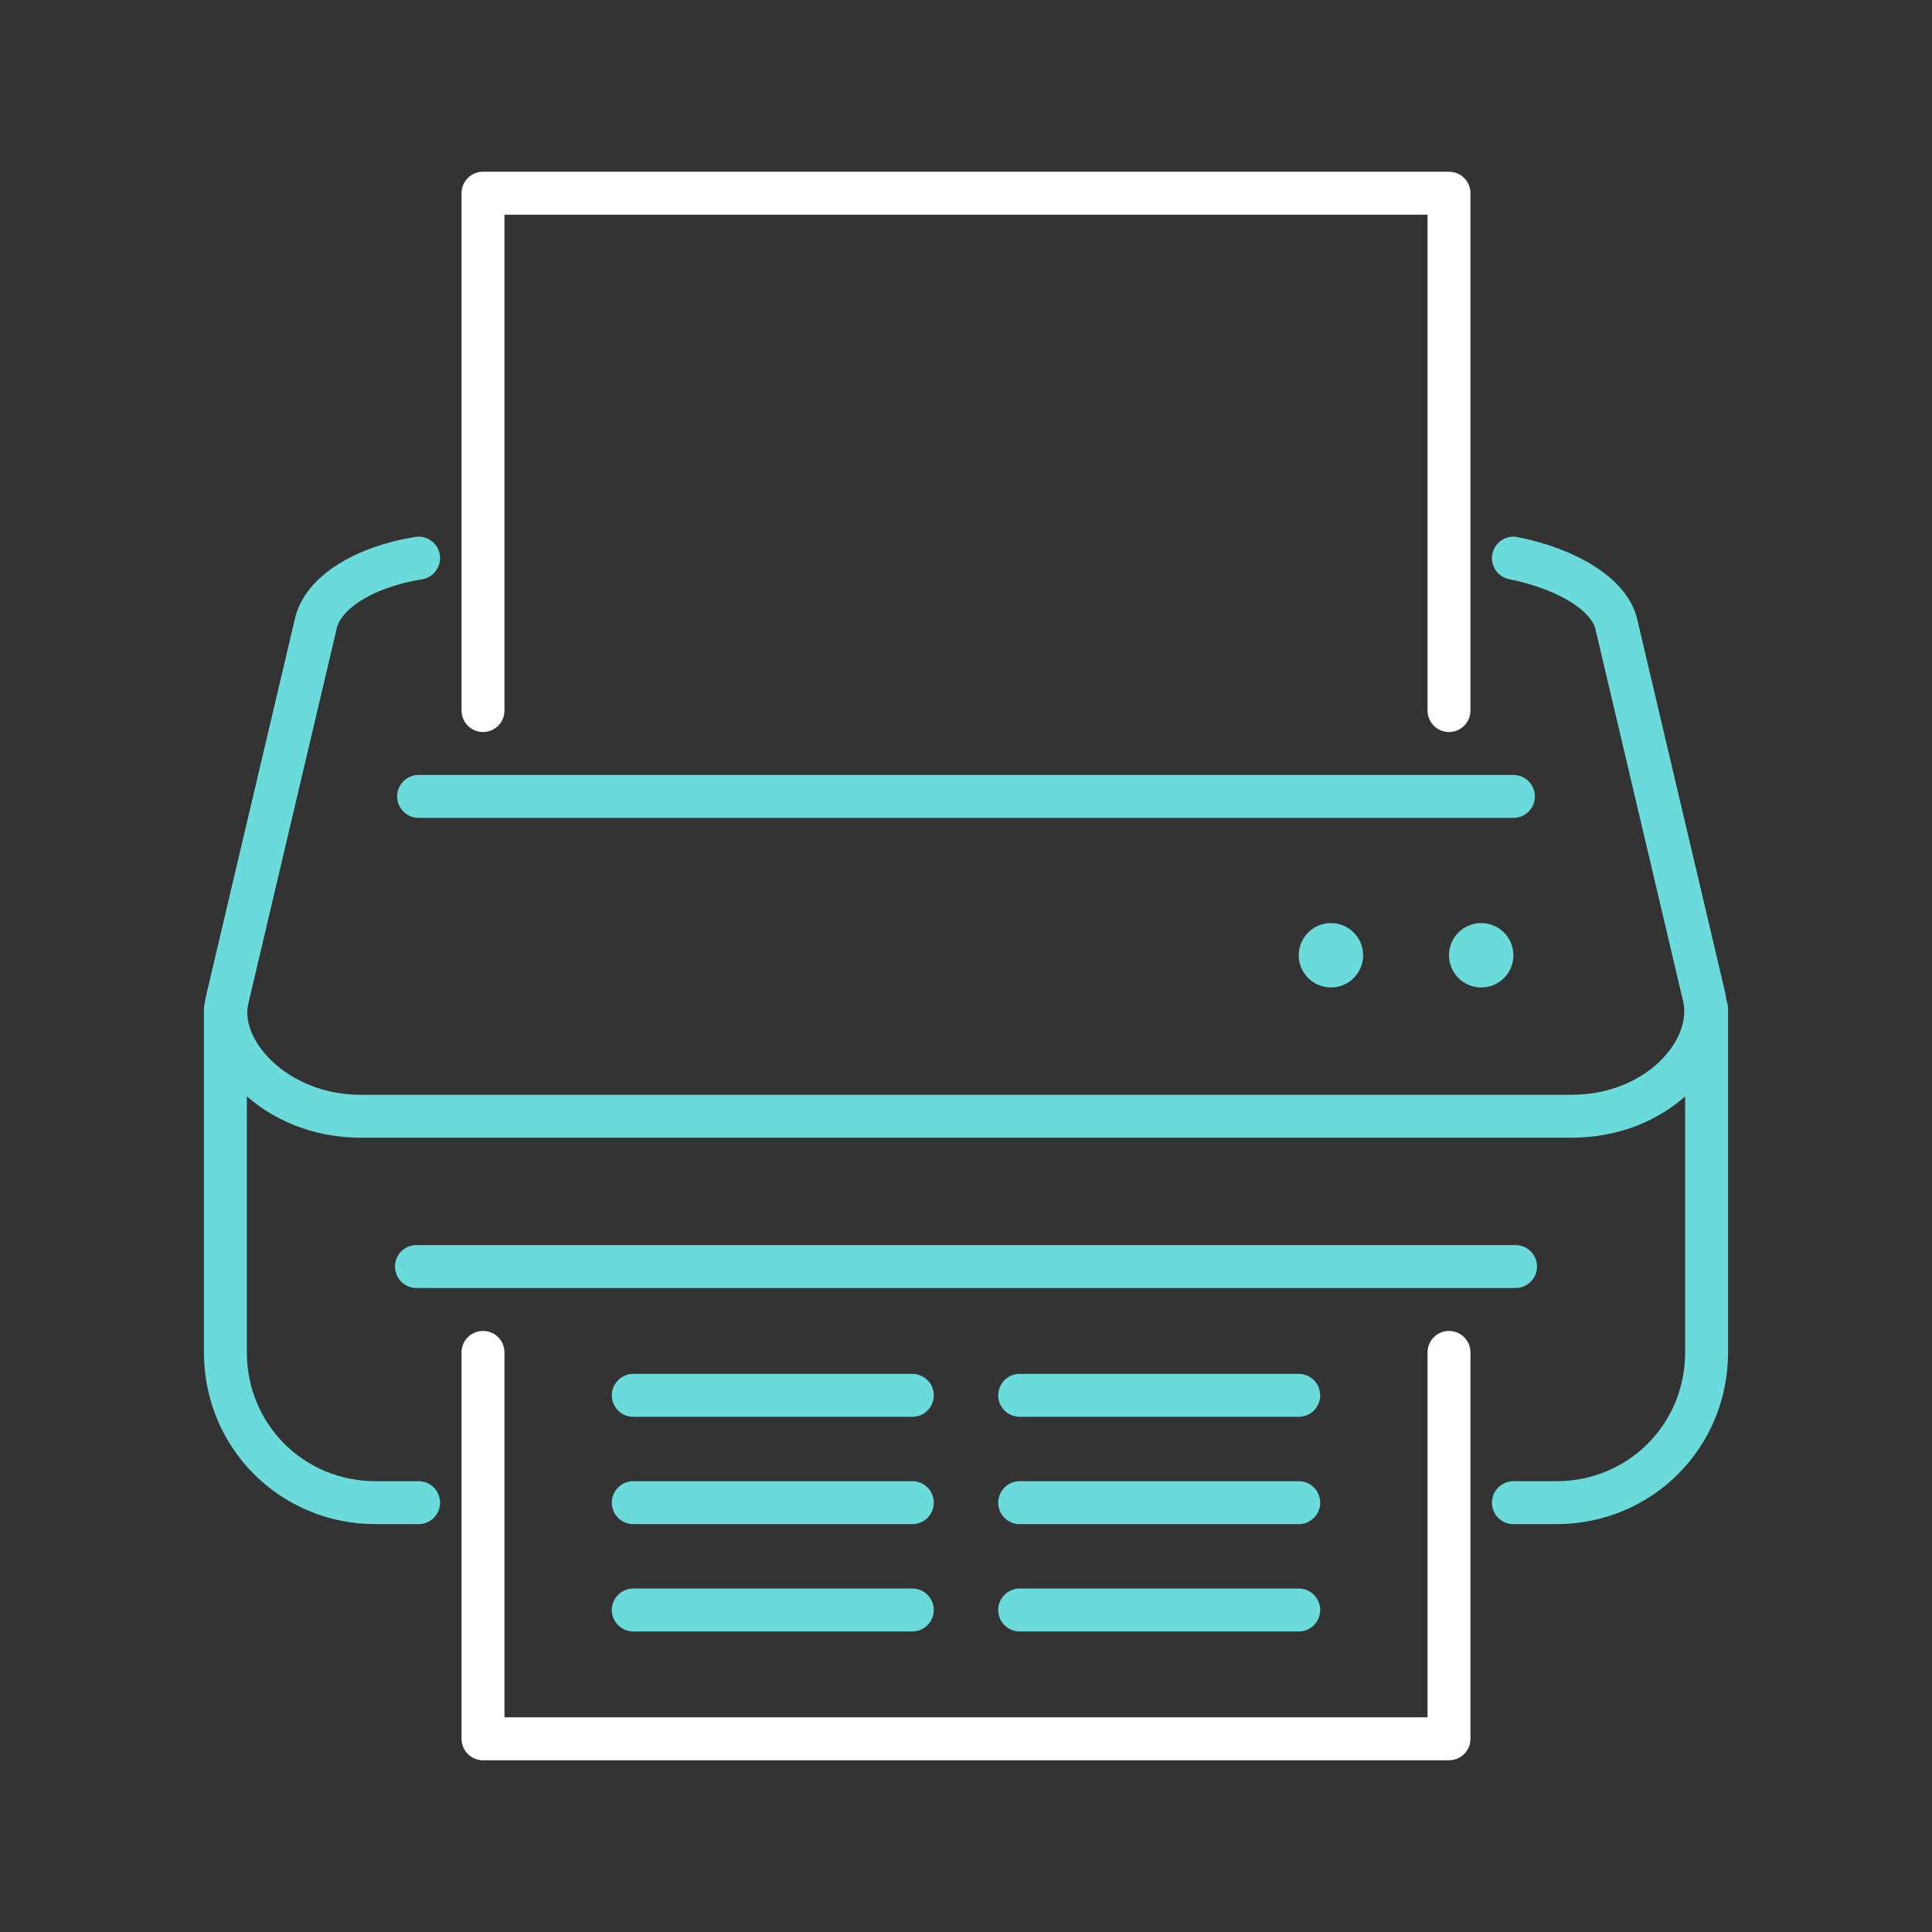
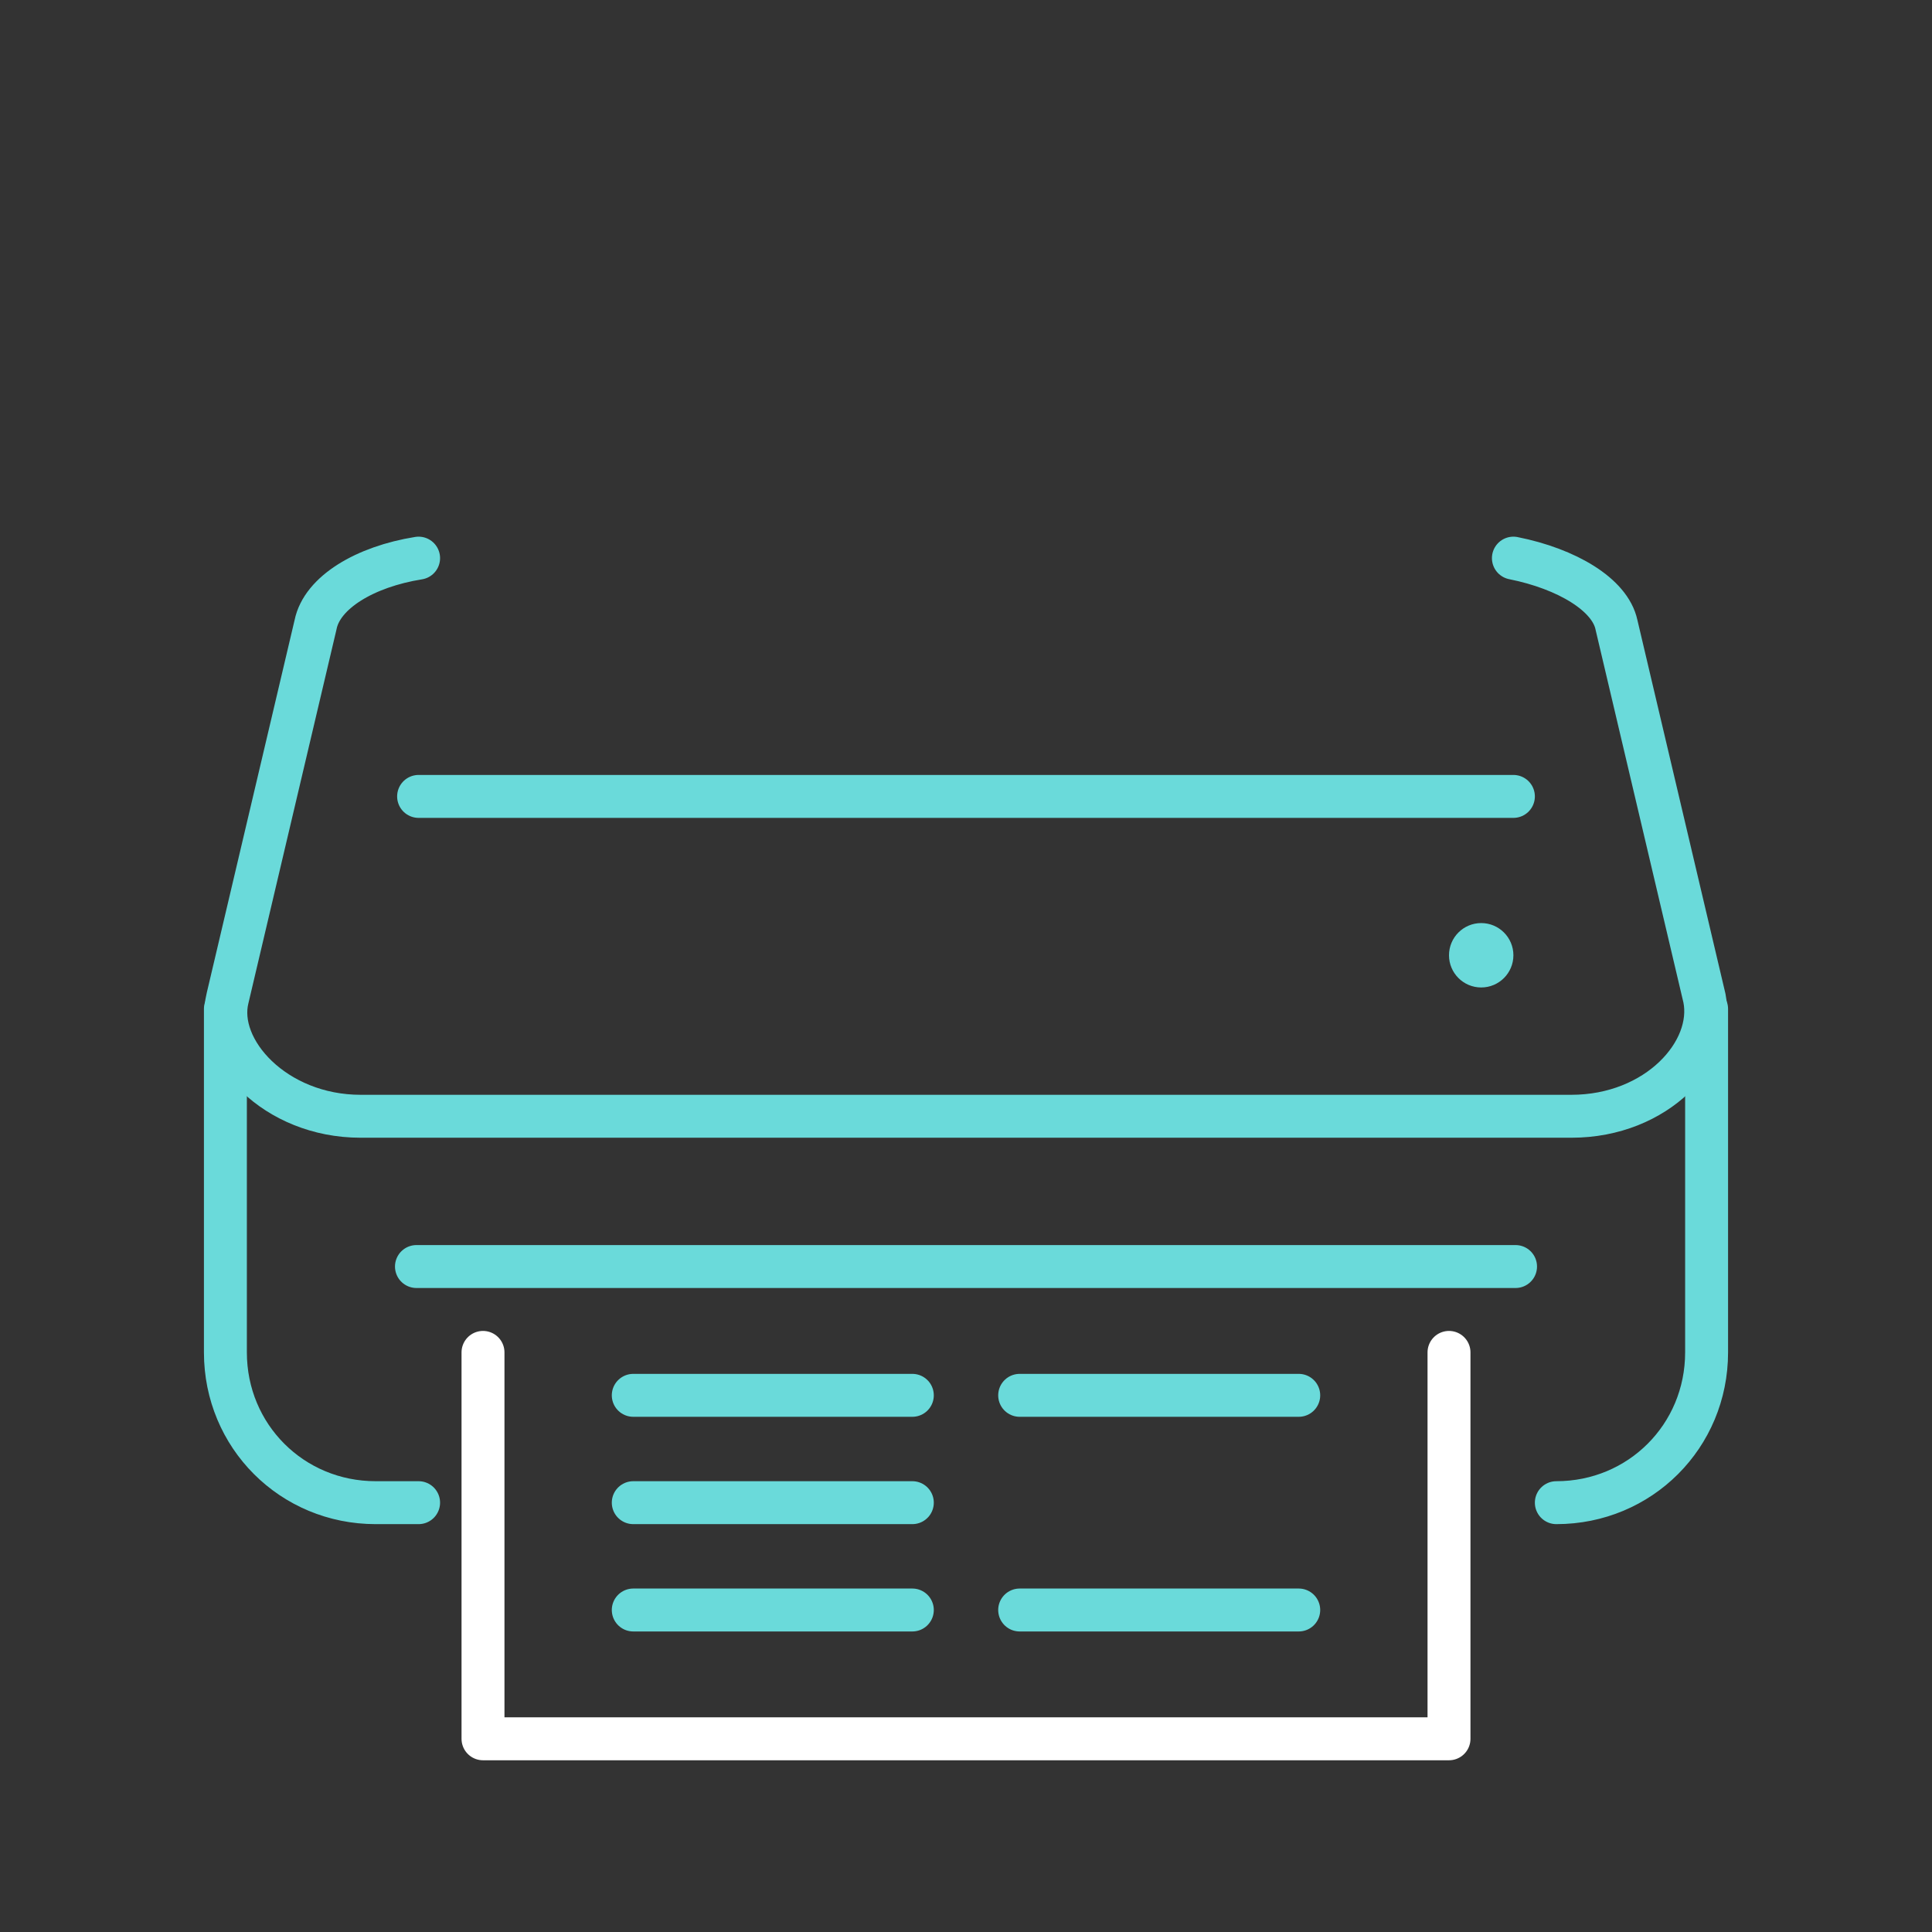
<svg xmlns="http://www.w3.org/2000/svg" version="1.1" id="Layer_2" x="0px" y="0px" viewBox="0 0 90 90" style="enable-background:new 0 0 90 90;" xml:space="preserve">
  <rect x="0" y="0" width="90" height="90" fill="#333333" stroke="none" />
  <style type="text/css">
	.st0{fill:none;stroke:#6ADADA;stroke-width:2;stroke-linecap:round;stroke-linejoin:round;}
	.st1{fill:none;stroke:#FFFFFF;stroke-width:2;stroke-linecap:round;stroke-linejoin:round;}
	.st2{fill:#6ADADA;}
</style>
  <title>KF_2_printing</title>
-   <path class="st0" d="M79.5,47v16c0,3.9-3.1,7-7,7h-2" />
+   <path class="st0" d="M79.5,47v16c0,3.9-3.1,7-7,7" />
  <path class="st0" d="M10.5,47v16c0,3.9,3.1,7,7,7h2" />
  <polyline class="st1" points="67.5,63 67.5,81 22.5,81 22.5,63 " />
  <circle class="st2" cx="69" cy="44.5" r="1.5" />
-   <circle class="st2" cx="62" cy="44.5" r="1.5" />
  <line class="st0" x1="29.5" y1="65" x2="42.5" y2="65" />
  <line class="st0" x1="29.5" y1="70" x2="42.5" y2="70" />
  <line class="st0" x1="29.5" y1="75" x2="42.5" y2="75" />
  <line class="st0" x1="47.5" y1="65" x2="60.5" y2="65" />
-   <line class="st0" x1="47.5" y1="70" x2="60.5" y2="70" />
  <line class="st0" x1="47.5" y1="75" x2="60.5" y2="75" />
  <path class="st0" d="M19.5,26c-2.5,0.4-4.5,1.6-4.8,3.1l-4.1,17.4c-0.6,2.4,2.2,5.5,6.2,5.5h56.4c4,0,6.7-3,6.2-5.5l-4.1-17.4  c-0.3-1.4-2.3-2.6-4.8-3.1" />
-   <polyline class="st1" points="22.5,33.1 22.5,9 67.5,9 67.5,33.1 " />
  <line class="st0" x1="19.5" y1="37.1" x2="70.5" y2="37.1" />
  <line class="st0" x1="19.4" y1="59" x2="70.6" y2="59" />
</svg>